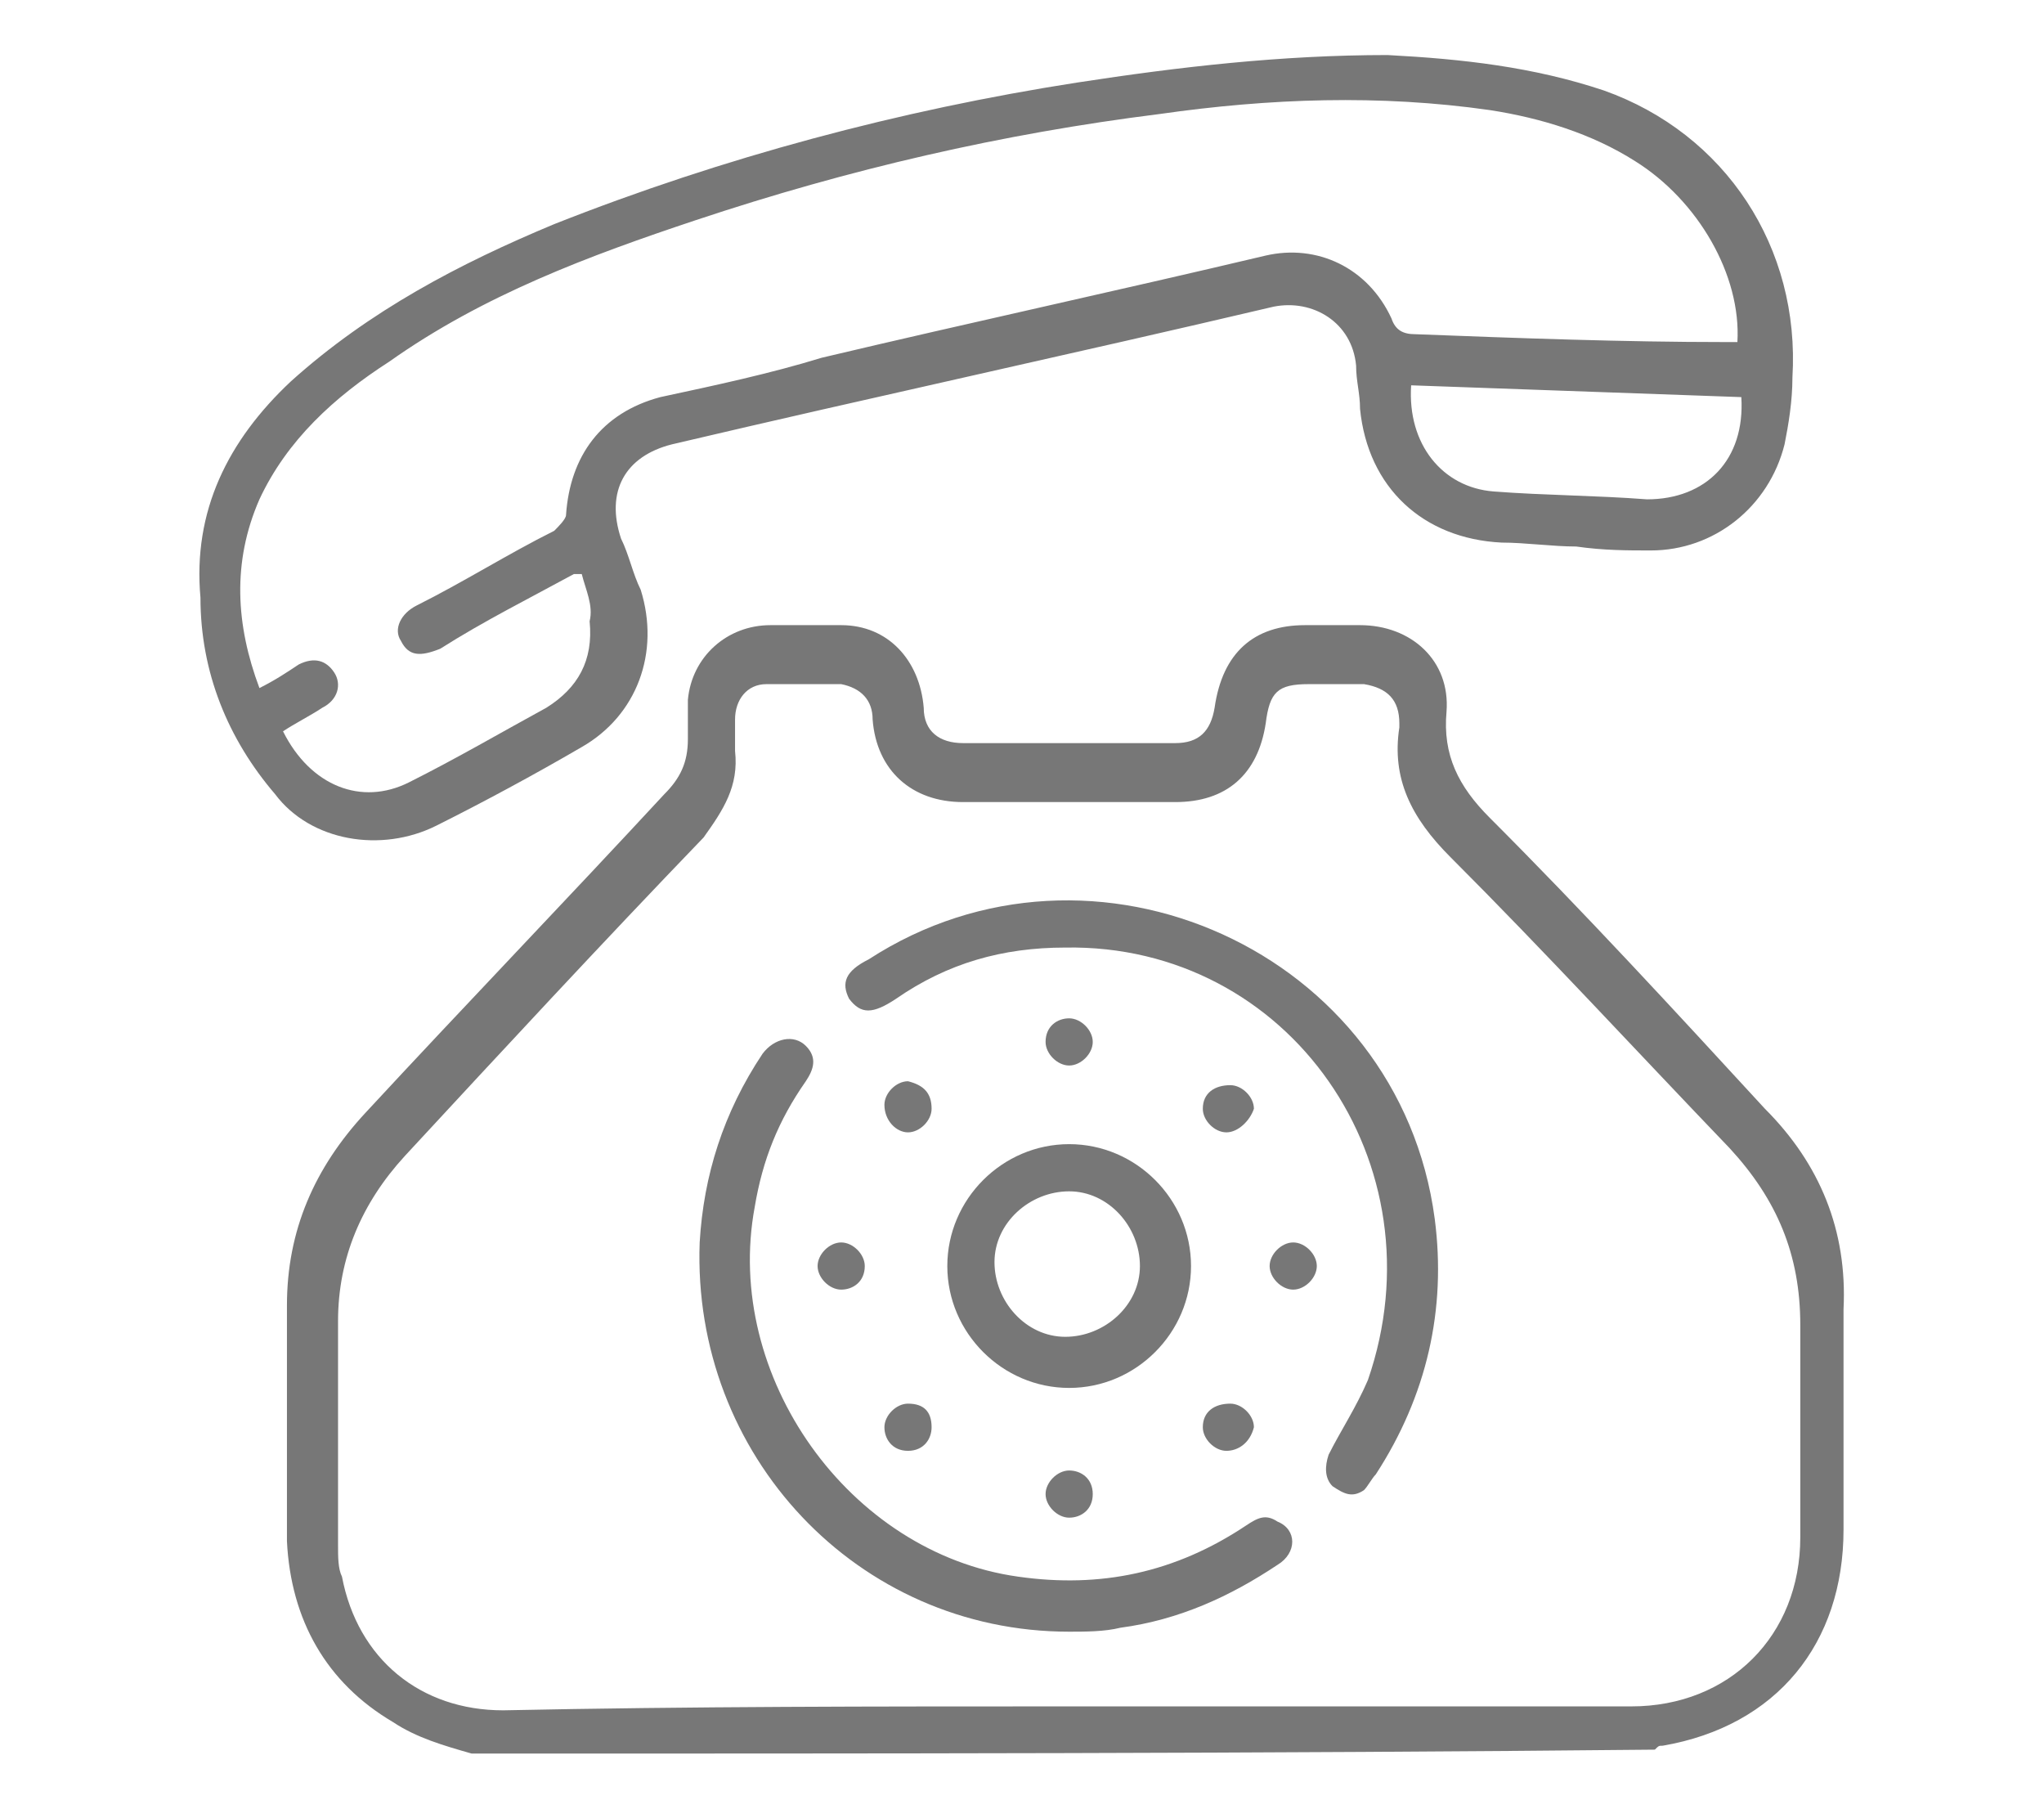
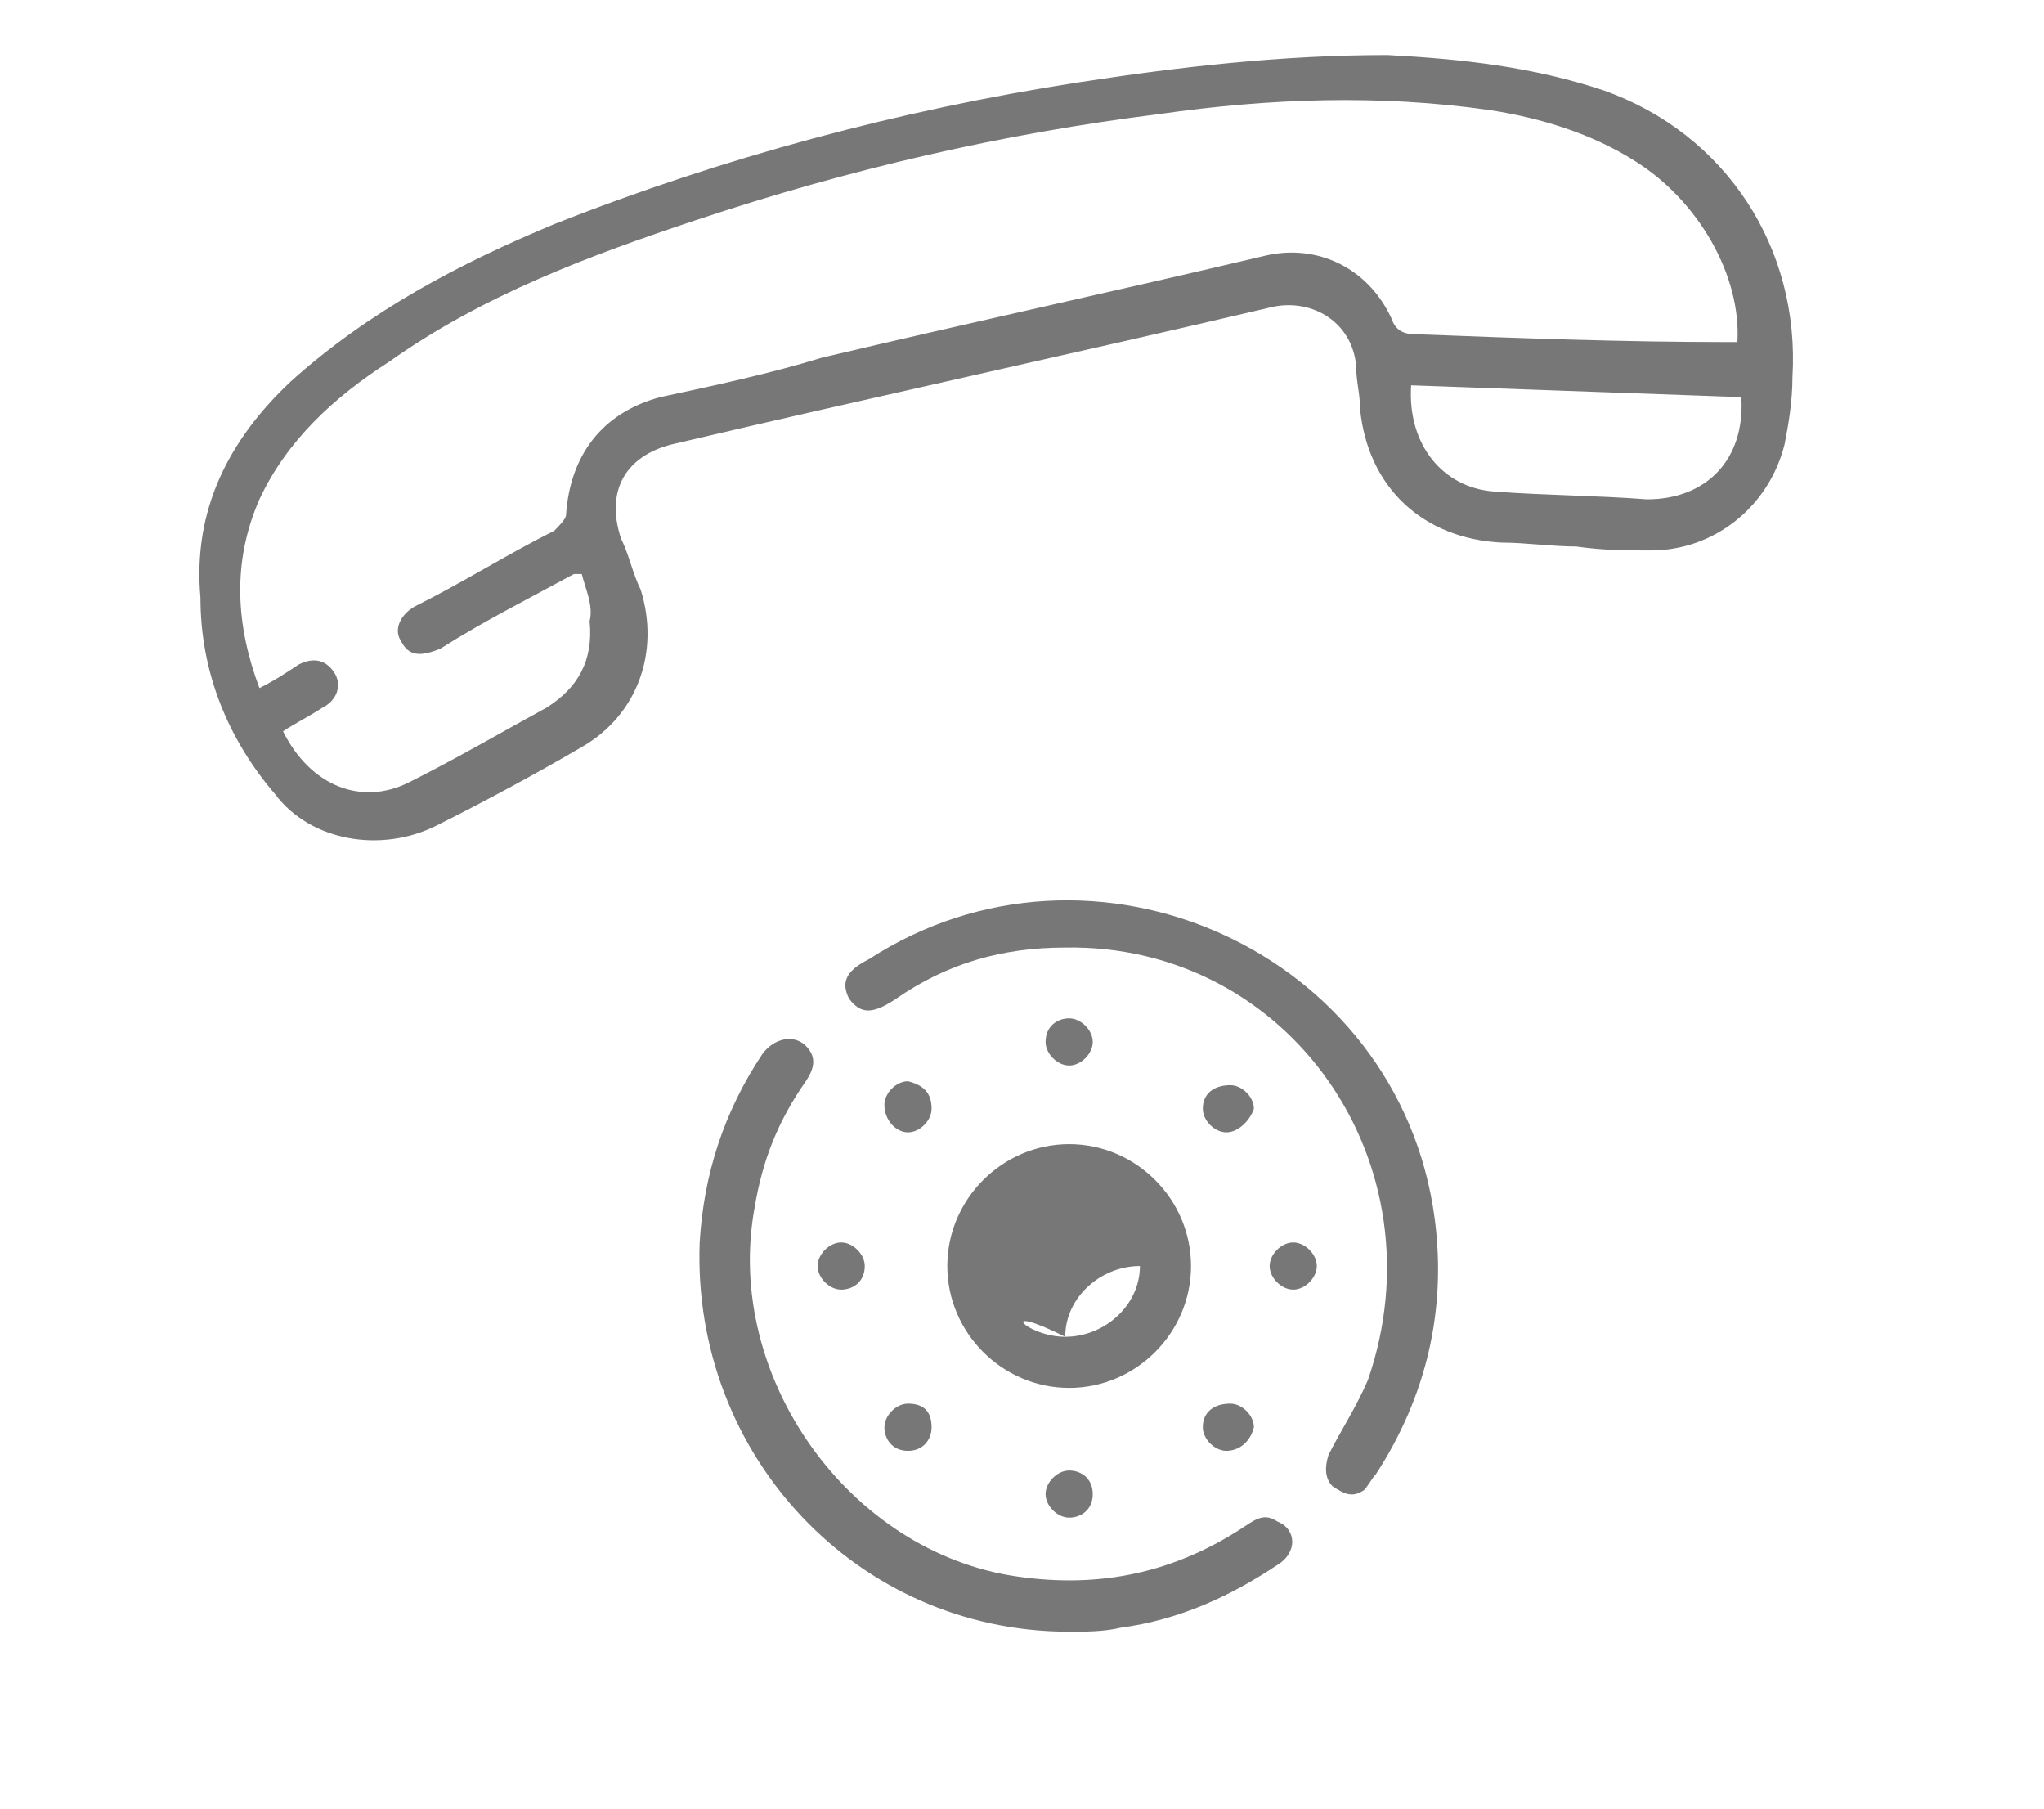
<svg xmlns="http://www.w3.org/2000/svg" id="Capa_1" x="0px" y="0px" viewBox="0 0 52 46" style="enable-background:new 0 0 52 46;" xml:space="preserve">
  <style type="text/css">	.st0{fill:#777777;}</style>
  <g>
-     <path class="st0" d="M12,44.6c-0.7-0.2-1.4-0.4-2-0.8c-1.7-1-2.6-2.6-2.7-4.6c0-2,0-4,0-6c0-1.9,0.7-3.5,2-4.9  c2.5-2.7,5.1-5.4,7.6-8.1c0.4-0.4,0.6-0.8,0.6-1.4c0-0.3,0-0.7,0-1c0.1-1.1,1-1.9,2.1-1.9c0.6,0,1.2,0,1.8,0c1.2,0,2,0.9,2.1,2.1  c0,0.6,0.4,0.9,1,0.9c1.8,0,3.6,0,5.4,0c0.6,0,0.9-0.3,1-0.9c0.2-1.4,1-2.1,2.3-2.1c0.5,0,1,0,1.4,0c1.3,0,2.3,0.9,2.2,2.2  c-0.1,1.1,0.3,1.9,1.1,2.7c2.4,2.4,4.7,4.9,7,7.4c1.4,1.4,2.1,3.1,2,5.1c0,1.9,0,3.7,0,5.6c0,2.9-1.7,5-4.6,5.5  c-0.1,0-0.1,0-0.2,0.1C32.2,44.6,22.1,44.6,12,44.6z M27.1,43.4c4.8,0,9.6,0,14.4,0c2.5,0,4.3-1.8,4.3-4.3c0-1.8,0-3.6,0-5.4  c0-1.8-0.6-3.2-1.8-4.5c-2.4-2.5-4.7-5-7.1-7.4c-1-1-1.5-2-1.3-3.3c0,0,0-0.1,0-0.1c0-0.6-0.3-0.9-0.9-1c-0.5,0-1,0-1.4,0  c-0.8,0-1,0.2-1.1,1c-0.2,1.3-1,2-2.3,2c-1.8,0-3.6,0-5.4,0c-1.3,0-2.2-0.8-2.3-2.1c0-0.5-0.3-0.8-0.8-0.9c-0.6,0-1.2,0-1.9,0  c-0.5,0-0.8,0.4-0.8,0.9c0,0.3,0,0.6,0,0.8c0.1,0.9-0.3,1.5-0.8,2.2c-2.6,2.7-5.1,5.4-7.6,8.1c-1.1,1.2-1.7,2.6-1.7,4.2  c0,1.9,0,3.8,0,5.7c0,0.3,0,0.6,0.1,0.8c0.4,2.1,2,3.4,4.1,3.4C17.6,43.4,22.3,43.4,27.1,43.4z" />
    <path class="st0" d="M40.1,13.9c-0.6,0-1.3-0.1-1.9-0.1c-2-0.1-3.4-1.4-3.6-3.4c0-0.4-0.1-0.7-0.1-1.1c-0.1-1.1-1.1-1.7-2.1-1.5  c-5.1,1.2-10.2,2.3-15.3,3.5c-1.2,0.3-1.7,1.2-1.3,2.4c0.2,0.4,0.3,0.9,0.5,1.3c0.5,1.6-0.1,3.2-1.5,4c-1.2,0.7-2.5,1.4-3.7,2  c-1.4,0.7-3.2,0.4-4.1-0.8c-1.2-1.4-1.9-3.1-1.9-5C4.9,13,5.8,11.2,7.4,9.7c2-1.8,4.3-3,6.7-4c4.3-1.7,8.8-2.9,13.3-3.6  c2.6-0.4,5.2-0.7,7.9-0.7c1.9,0.1,3.7,0.3,5.5,0.9c3.1,1.1,5,4,4.8,7.3c0,0.6-0.1,1.2-0.2,1.7c-0.4,1.6-1.8,2.7-3.4,2.7  C41.4,14,40.8,14,40.1,13.9C40.1,13.9,40.1,13.9,40.1,13.9z M14.8,14.6c-0.1,0-0.1,0-0.2,0c-1.1,0.6-2.3,1.2-3.4,1.9  c-0.5,0.2-0.8,0.2-1-0.2c-0.2-0.3,0-0.7,0.4-0.9c1.2-0.6,2.3-1.3,3.5-1.9c0.1-0.1,0.3-0.3,0.3-0.4c0.1-1.5,0.9-2.6,2.4-3  c1.4-0.3,2.8-0.6,4.1-1c3.8-0.9,7.5-1.7,11.3-2.6c1.3-0.3,2.6,0.3,3.2,1.6c0.1,0.3,0.3,0.4,0.6,0.4c2.6,0.1,5.3,0.2,7.9,0.2  c0.1,0,0.2,0,0.3,0c0.1-1.7-1-3.6-2.6-4.6c-1.1-0.7-2.4-1.1-3.7-1.3c-2.8-0.4-5.6-0.3-8.4,0.1c-4,0.5-7.9,1.4-11.8,2.7  c-2.7,0.9-5.4,1.9-7.8,3.6c-1.4,0.9-2.6,2-3.3,3.5c-0.7,1.6-0.6,3.2,0,4.8c0.4-0.2,0.7-0.4,1-0.6c0.4-0.2,0.7-0.1,0.9,0.2  c0.2,0.3,0.1,0.7-0.3,0.9c-0.3,0.2-0.7,0.4-1,0.6c0.7,1.4,2,1.9,3.2,1.3c1.2-0.6,2.4-1.3,3.5-1.9c0.8-0.5,1.2-1.2,1.1-2.2  C15.1,15.4,14.9,15,14.8,14.6z M35.9,9.8c-0.1,1.5,0.8,2.6,2.1,2.7c1.3,0.1,2.6,0.1,3.9,0.2c1.5,0,2.5-1,2.4-2.6  C41.5,10,38.7,9.9,35.9,9.8z" />
    <path class="st0" d="M27.2,41.5c-5.4,0-9.6-4.5-9.4-9.9c0.1-1.7,0.6-3.3,1.6-4.8c0.3-0.4,0.8-0.5,1.1-0.2c0.3,0.3,0.2,0.6,0,0.9  c-0.7,1-1.1,2-1.3,3.2c-0.8,4.3,2.4,8.8,6.7,9.4c2.1,0.3,4-0.1,5.8-1.3c0.3-0.2,0.5-0.3,0.8-0.1c0.5,0.2,0.5,0.8,0,1.1  c-1.2,0.8-2.5,1.4-4,1.6C28.1,41.5,27.6,41.5,27.2,41.5z" />
    <path class="st0" d="M27.1,24.1c-1.6,0-3,0.4-4.3,1.3c-0.6,0.4-0.9,0.4-1.2,0c-0.2-0.4-0.1-0.7,0.5-1c5.7-3.7,13.5-0.2,14.4,6.6  c0.3,2.3-0.2,4.5-1.5,6.5c-0.1,0.1-0.2,0.3-0.3,0.4c-0.3,0.2-0.5,0.1-0.8-0.1c-0.2-0.2-0.2-0.5-0.1-0.8c0.3-0.6,0.7-1.2,1-1.9  C36.7,29.6,32.8,24,27.1,24.1z" />
-     <path class="st0" d="M27.2,35.3c-1.7,0-3.1-1.4-3.1-3.1c0-1.7,1.4-3.1,3.1-3.1c1.7,0,3.1,1.4,3.1,3.1  C30.3,33.9,28.9,35.3,27.2,35.3z M27.1,34c1,0,1.9-0.8,1.9-1.8c0-1-0.8-1.9-1.8-1.9c-1,0-1.9,0.8-1.9,1.8  C25.3,33.1,26.1,34,27.1,34z" />
+     <path class="st0" d="M27.2,35.3c-1.7,0-3.1-1.4-3.1-3.1c0-1.7,1.4-3.1,3.1-3.1c1.7,0,3.1,1.4,3.1,3.1  C30.3,33.9,28.9,35.3,27.2,35.3z M27.1,34c1,0,1.9-0.8,1.9-1.8c-1,0-1.9,0.8-1.9,1.8  C25.3,33.1,26.1,34,27.1,34z" />
    <path class="st0" d="M32.9,31.6c0.3,0,0.6,0.3,0.6,0.6c0,0.3-0.3,0.6-0.6,0.6c-0.3,0-0.6-0.3-0.6-0.6  C32.3,31.9,32.6,31.6,32.9,31.6z" />
    <path class="st0" d="M31.2,28.8c-0.3,0-0.6-0.3-0.6-0.6c0-0.4,0.3-0.6,0.7-0.6c0.3,0,0.6,0.3,0.6,0.6  C31.8,28.5,31.5,28.8,31.2,28.8z" />
    <path class="st0" d="M27.8,26.5c0,0.3-0.3,0.6-0.6,0.6c-0.3,0-0.6-0.3-0.6-0.6c0-0.4,0.3-0.6,0.6-0.6  C27.5,25.9,27.8,26.2,27.8,26.5z" />
    <path class="st0" d="M21.4,31.6c0.3,0,0.6,0.3,0.6,0.6c0,0.4-0.3,0.6-0.6,0.6c-0.3,0-0.6-0.3-0.6-0.6  C20.8,31.9,21.1,31.6,21.4,31.6z" />
    <path class="st0" d="M31.2,36.9c-0.3,0-0.6-0.3-0.6-0.6c0-0.4,0.3-0.6,0.7-0.6c0.3,0,0.6,0.3,0.6,0.6  C31.8,36.7,31.5,36.9,31.2,36.9z" />
    <path class="st0" d="M23.7,28.2c0,0.3-0.3,0.6-0.6,0.6c-0.3,0-0.6-0.3-0.6-0.7c0-0.3,0.3-0.6,0.6-0.6  C23.5,27.6,23.7,27.8,23.7,28.2z" />
    <path class="st0" d="M23.7,36.3c0,0.3-0.2,0.6-0.6,0.6c-0.4,0-0.6-0.3-0.6-0.6c0-0.3,0.3-0.6,0.6-0.6  C23.5,35.7,23.7,35.9,23.7,36.3z" />
    <path class="st0" d="M27.8,38c0,0.4-0.3,0.6-0.6,0.6c-0.3,0-0.6-0.3-0.6-0.6c0-0.3,0.3-0.6,0.6-0.6C27.5,37.4,27.8,37.6,27.8,38z" />
  </g>
</svg>